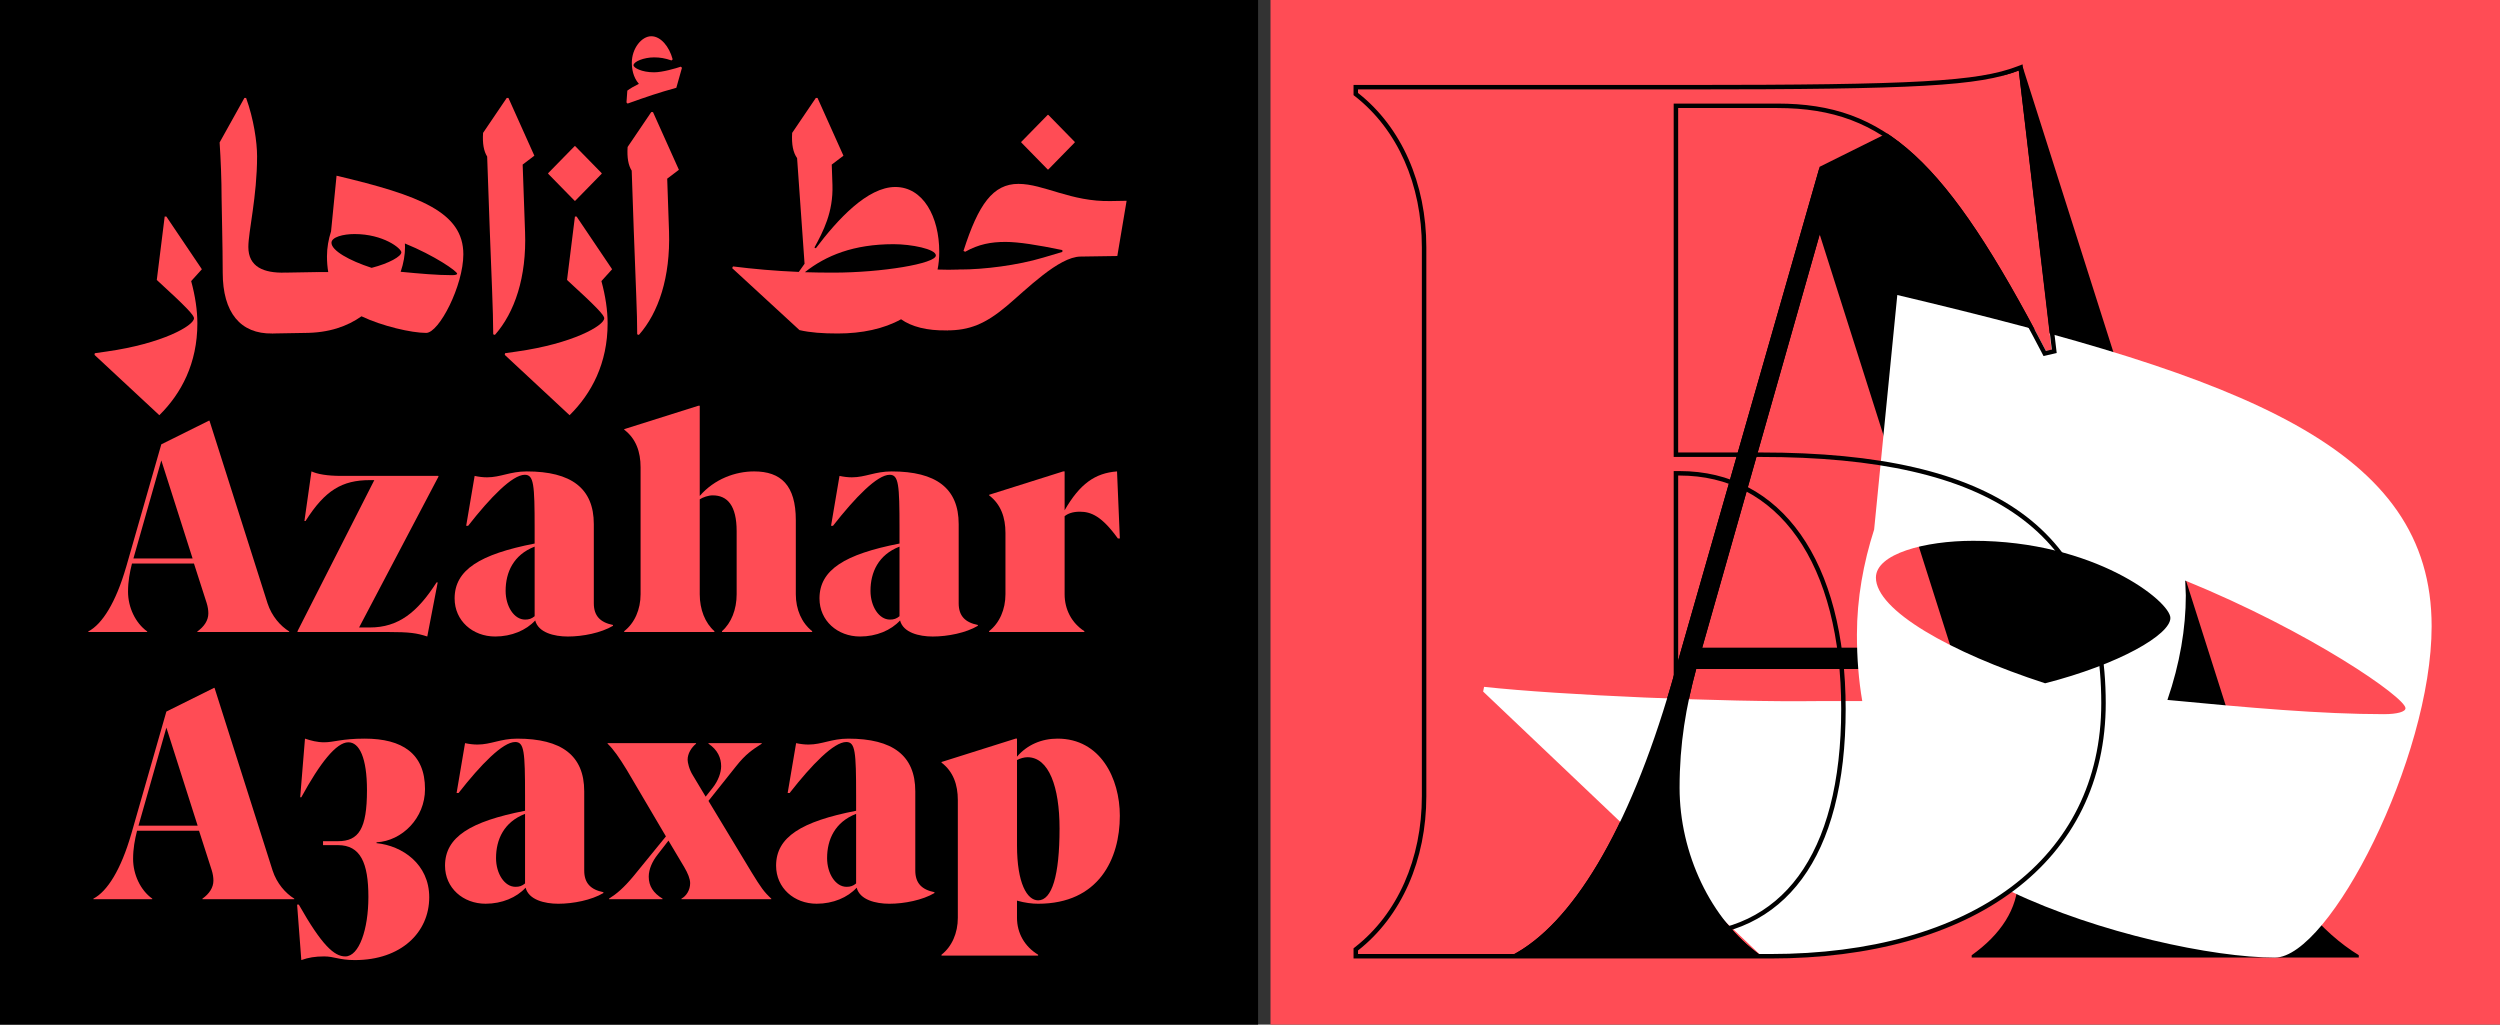
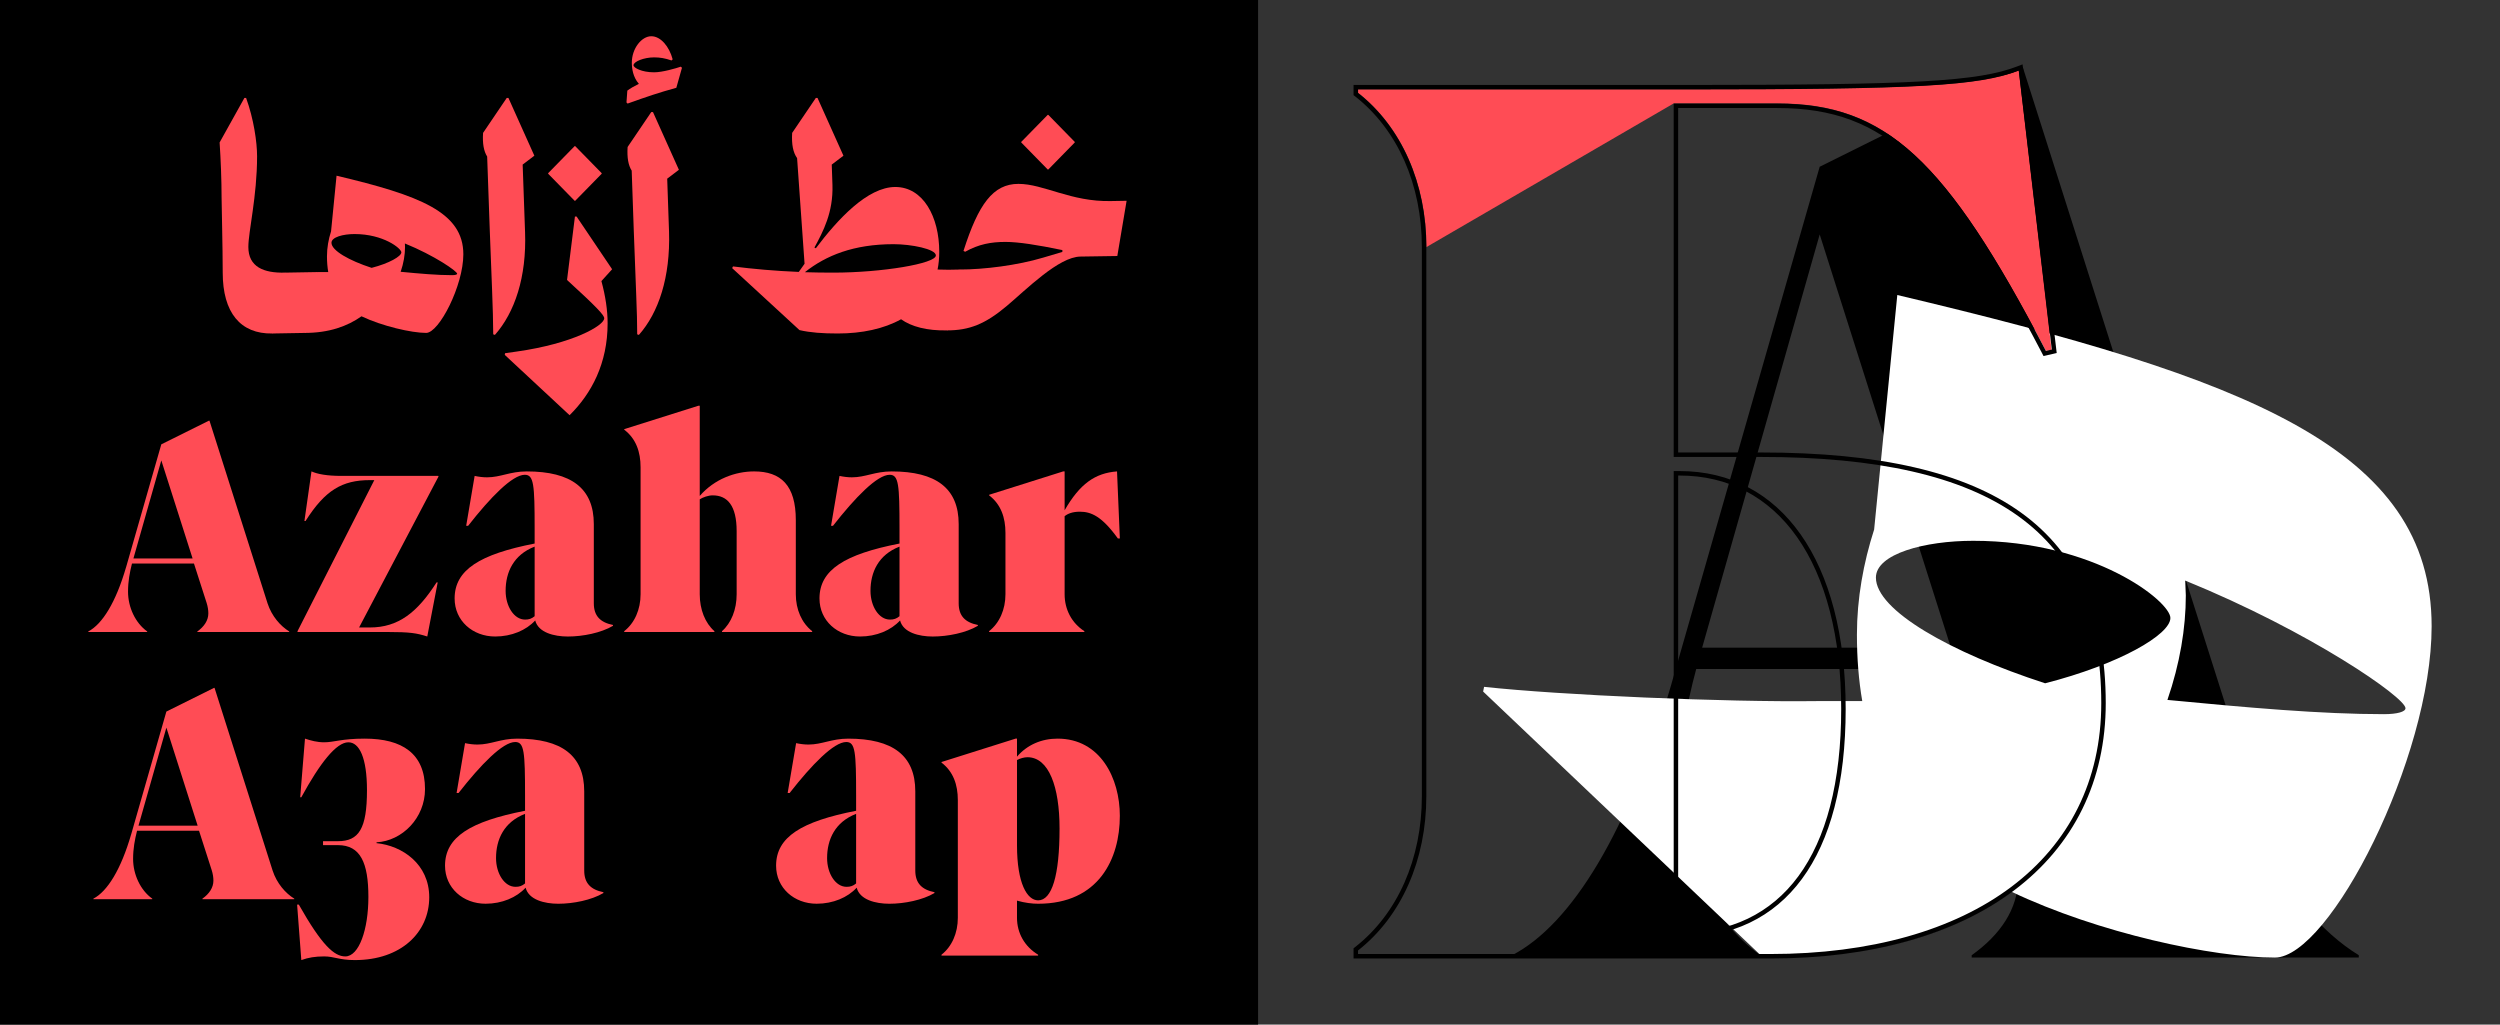
<svg xmlns="http://www.w3.org/2000/svg" id="Layer_1" data-name="Layer 1" viewBox="0 0 2440 1000">
  <rect x="0" y="0" width="2440" height="1000" fill="#333333" stroke="none" />
  <defs>
    <style>
      .cls-1 {
        fill: #ff4c55;
      }

      .cls-2 {
        fill: #fff;
      }
    </style>
  </defs>
  <rect width="1227.89" height="1000" />
-   <rect class="cls-1" x="1240" width="1200" height="1000" />
  <g>
    <path d="M1631.16,668.04l144.86-505.29,195.85-97.35h2.32l238.74,750.97c17.38,53.31,53.31,93.87,89.24,115.89v2.32h-377.8v-2.32c27.81-19.7,45.2-45.2,45.2-74.17,0-13.91-2.32-27.81-6.95-42.88l-51.57-162.25h-255.54c-9.85,36.51-16.22,72.43-16.22,115.89,0,63.74,30.13,128.64,78.81,163.41v2.32h-242.21v-2.32c57.95-30.13,113.57-120.53,155.29-264.23ZM1904.09,632.12l-128.06-403.3-114.73,403.3h242.79Z" />
    <path class="cls-2" d="M1447.54,674.95l.92-4.59c74.17,8.11,236.42,15.07,324.49,13.91h44.62c-3.48-20.28-5.21-41.72-5.21-64.9,0-35.35,6.37-70.11,16.8-102.56l22.6-228.88c341.88,81.12,521.51,149.5,521.51,323.33,0,128.64-99.67,323.33-152.98,323.33-60.26,0-172.14-23.79-257.32-64.36-63.75,45.75-142.5,64.36-242.17,64.36l-273.26-259.64ZM1996.04,666.89c72.43-18.54,122.26-47.51,122.26-63.74s-74.17-75.33-192.38-75.33c-47.51,0-95.03,12.75-95.03,35.93,0,31.87,72.43,73.01,165.14,103.14ZM2326.9,697.02c12.75,0,20.86-2.32,20.86-5.79,0-10.43-92.71-74.75-214.98-124.58l.58,14.49c0,31.87-5.79,66.64-17.96,101.98,78.23,7.53,150.08,13.91,211.5,13.91Z" />
-     <path d="M1655.5,652.98c-9.85,36.51-16.23,72.43-16.23,115.89,0,63.74,30.13,128.64,78.81,163.41v2.32h-242.21v-2.32c57.95-30.13,113.57-120.53,155.29-264.23l144.86-505.28v66.06l-120.53,424.16Z" />
    <path class="cls-1" d="M1392.17,241.16c0-62.06-24.14-117.23-66.66-150.56v-3.45h319.51c227.56,0,286.18-3.45,325.25-18.39l32.18,273.53h-5.75c-97.69-187.34-156.31-241.35-262.04-241.35h-101.14" />
    <path d="M1970.37,68.89l32.19,272.29-5.75,1.33c-97.72-187.39-156.35-241.42-262.12-241.42h-101.17v344.89h85.07c226.48,0,332.25,73.58,332.25,240.27,0,151.75-126.46,244.87-323.05,244.87h-402.37v-3.45c42.54-33.34,66.68-88.52,66.68-150.6V241.33c0-62.08-24.14-117.26-66.68-150.6v-3.45h319.6c227.63,0,286.26-3.45,325.35-18.39M1633.53,915.02h5.75c102.32,0,162.1-78.17,162.1-223.03s-63.23-232.23-162.1-232.23h-5.75v455.26M1974.04,62.81l-5.23,2c-38.5,14.72-99.02,18.11-323.79,18.11h-323.96v9.94l1.67,1.31c41.31,32.38,65.01,86.02,65.01,147.17v535.73c0,61.15-23.69,114.79-65.01,147.17l-1.67,1.31v9.94h406.74c97.84,0,180.09-22.96,237.87-66.41,58.58-44.05,89.54-107.27,89.54-182.83,0-42.17-6.88-79.05-20.44-109.64-13.68-30.85-34.73-56.61-62.58-76.56-54.88-39.33-137.83-58.44-253.59-58.44h-80.71V105.44h96.8c54.4,0,93.62,14.74,131.12,49.29,37.98,34.99,76,91.75,127.13,189.79l1.56,2.99,3.29-.76,5.75-1.33,3.81-.88-.46-3.88-32.19-272.29-.66-5.56h0ZM1637.89,464.13h1.38c47.3,0,86.91,20.73,114.56,59.94,28.25,40.06,43.18,98.13,43.18,167.92,0,35.39-3.63,67.31-10.8,94.86-7,26.93-17.44,49.94-31.03,68.39-13.39,18.18-29.98,32.1-49.3,41.37-19.43,9.32-41.84,14.05-66.61,14.05h-1.38v-446.53h0Z" />
  </g>
  <g>
    <g>
      <path class="cls-1" d="M128.01,814.39l34.37-119.9,46.47-23.1h.55l56.65,178.2c4.12,12.65,12.65,22.27,21.17,27.5v.55h-89.65v-.55c6.6-4.67,10.72-10.72,10.72-17.6,0-3.3-.55-6.6-1.65-10.17l-12.38-38.5h-60.5c-2.2,8.8-3.85,17.32-3.85,27.5,0,15.12,7.15,30.52,18.7,38.77v.55h-57.47v-.55c13.75-7.15,26.95-28.6,36.85-62.7ZM192.91,805.87l-30.52-95.7-27.22,95.7h57.75Z" />
      <path class="cls-1" d="M289.98,882.87h1.65c22.55,39.87,34.65,50.6,45.37,50.6,13.47,0,22.55-26.4,22.55-58.02,0-33.27-7.7-50.6-29.7-50.6h-14.57v-3.85h14.57c20.35,0,28.32-12.1,28.32-49.77,0-31.62-7.42-46.75-18.15-46.75-11.82,0-27.77,20.35-45.92,53.62h-1.1l4.67-57.2c5.77,1.92,11.82,3.58,18.7,3.58,9.62,0,17.05-3.58,39.6-3.58,36.57,0,58.85,14.57,58.85,49.22,0,28.32-22.27,50.6-47.3,51.97v.83c25.02,2.47,51.42,20.35,51.42,52.8,0,34.37-27.5,61.32-72.6,61.32-15.4,0-20.07-3.58-29.97-3.58-8.8,0-15.4,1.1-22.27,3.58l-4.12-54.17Z" />
      <path class="cls-1" d="M513,866.37c-8.8,9.62-23.1,15.67-39.05,15.67-22,0-39.6-15.4-39.6-37.12,0-28.05,24.75-43.17,78.1-53.62v-14.85c0-42.9-.82-52.25-9.62-52.25-12.1,0-33.55,22-55.27,49.77h-1.92l8.25-48.67c3.85.83,7.98,1.38,12.1,1.38,13.2,0,22.55-5.77,38.77-5.77,43.45,0,65.45,16.5,65.45,51.42v77.27c0,12.37,6.33,18.7,18.7,21.17v.83c-11.55,6.88-29.42,10.45-44,10.45-13.47,0-28.87-3.85-31.9-15.67ZM503.1,865.54c3.85,0,6.32-.83,9.35-3.3v-67.92c-20.62,7.98-28.32,25.02-28.32,43.17,0,15.12,8.25,28.05,18.97,28.05Z" />
-       <path class="cls-1" d="M618.32,855.09l31.62-38.77-38.22-64.9c-7.42-12.1-12.92-20.08-18.7-25.57v-.55h86.35v.55c-4.67,3.85-8.25,9.62-8.25,15.67,0,2.48,1.38,9.35,5.23,15.4l12.37,20.62,6.32-7.97c6.05-7.42,8.8-15.67,8.8-21.72,0-7.97-3.3-15.95-12.37-22v-.55h51.97v.55c-9.35,6.05-15.67,10.17-25.02,22l-26.95,33.82,42.35,70.12c8.8,14.3,11.82,18.7,18.97,25.3v.55h-87.72v-.55c4.67-2.47,8.52-8.25,8.52-15.12,0-4.12-2.2-9.62-5.77-15.67l-15.4-25.85-10.45,13.47c-5.22,6.6-8.8,14.3-8.8,21.72,0,9.07,4.4,15.95,13.48,21.45v.55h-52.25v-.55c7.42-4.67,14.3-10.45,23.92-22Z" />
      <path class="cls-1" d="M836.12,866.37c-8.8,9.62-23.1,15.67-39.05,15.67-22,0-39.6-15.4-39.6-37.12,0-28.05,24.75-43.17,78.1-53.62v-14.85c0-42.9-.82-52.25-9.62-52.25-12.1,0-33.55,22-55.27,49.77h-1.92l8.25-48.67c3.85.83,7.98,1.38,12.1,1.38,13.2,0,22.55-5.77,38.77-5.77,43.45,0,65.45,16.5,65.45,51.42v77.27c0,12.37,6.32,18.7,18.7,21.17v.83c-11.55,6.88-29.42,10.45-44,10.45-13.47,0-28.87-3.85-31.9-15.67ZM826.22,865.54c3.85,0,6.32-.83,9.35-3.3v-67.92c-20.62,7.98-28.32,25.02-28.32,43.17,0,15.12,8.25,28.05,18.97,28.05Z" />
      <path class="cls-1" d="M992.59,879.02v16.77c0,14.85,7.42,28.05,20.62,36.02v.83h-94.32v-.83c10.17-7.97,15.95-21.17,15.95-36.02v-114.95c0-14.85-4.4-27.77-15.95-36.57v-.55l72.32-22.82h1.38v17.6c9.9-11.55,23.92-17.6,39.6-17.6,41.8,0,60.77,38.77,60.77,75.35,0,42.07-20.62,85.8-79.75,85.8-5.77,0-12.92-.83-20.62-3.03ZM1013.22,878.74c13.47,0,20.9-24.2,20.9-70.12,0-40.7-10.45-69.57-31.35-69.57-3.02,0-7.15,1.1-10.17,2.75v83.32c0,37.12,9.9,53.62,20.62,53.62Z" />
    </g>
    <g>
-       <path class="cls-1" d="M92.25,346.39l.27-1.65,11.55-1.65c54.45-7.7,85.25-25.3,85.25-32.45,0-3.03-7.15-10.72-36.3-37.4l7.7-61.87h1.65l34.65,51.42-10.45,11.55c3.99,14.71,6.05,28.6,6.05,41.25,0,39.05-15.67,68.47-37.12,89.65l-63.25-58.85Z" />
      <path class="cls-1" d="M278.15,266.09l5.5,6.6-10.45,49.22-7.43,3.58c-31.07.55-48.4-20.35-48.4-59.4,0-24.2-1.1-66.82-1.1-73.15,0-17.05-.83-37.67-1.93-53.9l24.2-43.45h1.65c7.42,20.35,10.72,43.17,10.72,56.92,0,39.32-8.52,73.42-8.52,88.55,0,19.52,15.12,25.57,35.75,25.02Z" />
      <path class="cls-1" d="M309.78,265.54l5.5,6.6-10.45,49.22-7.42,3.58-31.62.55,12.37-59.4,31.62-.55Z" />
      <path class="cls-1" d="M352.81,308.71c-13.75,9.76-31.76,16.22-55.41,16.22l12.37-59.4h10.59c-.82-4.81-1.24-9.9-1.24-15.4,0-8.39,1.51-16.64,3.99-24.34l5.36-54.31c81.12,19.25,123.75,35.47,123.75,76.72,0,30.52-23.65,76.72-36.3,76.72-14.3,0-42.9-6.6-63.11-16.22ZM362.71,261.42c17.19-4.4,29.01-11.27,29.01-15.12s-17.6-17.87-45.65-17.87c-11.27,0-22.55,3.02-22.55,8.52,0,7.56,17.19,17.32,39.19,24.47ZM441.23,268.56c3.02,0,4.95-.55,4.95-1.38,0-2.47-22-17.74-51.01-29.56l.14,3.44c0,7.56-1.38,15.81-4.26,24.2,18.56,1.79,35.61,3.3,50.19,3.3Z" />
      <path class="cls-1" d="M478.08,226.49l-2.61-73.7c-3.3-5.22-4.67-12.65-3.99-23.1l23.1-34.1h1.65l25.3,56.37-11.41,8.66,2.34,65.86c1.65,44-10.17,78.65-29.42,100.37l-1.65-.55c0-22.27-1.92-61.87-3.3-99.82Z" />
      <path class="cls-1" d="M492.65,346.39l.27-1.65,11.55-1.65c54.45-7.7,85.25-25.3,85.25-32.45,0-3.03-7.15-10.72-36.3-37.4l7.7-61.87h1.65l34.65,51.42-10.45,11.55c3.99,14.71,6.05,28.6,6.05,41.25,0,39.05-15.67,68.47-37.12,89.65l-63.25-58.85ZM535,169.57v-.55l25.85-26.4h.55l25.85,26.4v.55l-25.85,26.4h-.55l-25.85-26.4Z" />
      <path class="cls-1" d="M611.45,99.99l.82-11.55c2.48-1.92,7.01-4.54,11.27-6.6-5.77-6.6-6.88-14.99-6.88-20.62,0-14.02,9.62-25.85,18.97-25.85s17.6,10.17,20.9,22.55l-1.1,1.1c-6.33-2.2-11.27-3.02-17.05-3.02-9.9,0-20.07,4.12-20.07,7.7,0,2.47,7.98,6.87,20.07,6.87,8.25,0,21.17-3.85,26.12-5.5l1.1,1.1-5.5,19.52c-17.05,4.67-29.15,8.8-47.57,15.4l-1.1-1.1ZM618.6,226.22l-2.06-59.67c-3.3-5.22-4.67-12.65-3.99-23.1l23.1-34.1h1.65l25.3,56.37-11.41,8.66,1.79,51.84c1.38,44.27-10.17,78.92-29.42,100.65l-1.65-.55c0-22.27-1.38-45.1-3.3-100.1Z" />
      <path class="cls-1" d="M879.44,311.6c-16.77,9.35-38.22,13.89-61.74,13.89-14.85,0-26.67-.83-37.4-3.3l-65.72-60.5.82-1.65c19.66,2.47,40.97,4.4,64.21,5.36l5.64-7.97-7.29-103.12c-3.85-5.36-5.5-13.2-4.81-24.61l23.1-34.1h1.65l25.3,56.37-11.41,8.66.69,19.94c.83,26.67-9.07,45.37-17.6,61.05l1.38.69c21.17-28.05,50.32-59.81,77.55-59.81s42.9,29.15,42.9,63.25c0,6.19-.55,11.96-1.65,17.32,6.88.28,14.44.28,21.72,0l5.5,2.75-12.38,53.9-5.5,2.75c-19.8.41-34.92-3.71-44.96-10.86ZM813.3,266.09c47.3,0,100.1-8.8,100.1-16.77,0-6.33-24.2-11-41.25-11-38.91,0-66,11-86.62,27.36,8.94.28,18.29.41,27.77.41Z" />
      <path class="cls-1" d="M1017.9,251.51l18.97-5.64v-1.79c-24.61-5.09-42.9-7.97-55.55-7.97-14.02,0-26.12,2.2-39.32,9.62l-1.65-.82c14.57-45.65,28.87-65.45,53.62-65.45s51.15,17.6,90.2,16.77l15.4-.27-9.07,53.9-36.02.55c-21.17.28-52.52,31.9-71.77,48.12-21.17,17.88-36.85,23.92-58.3,23.92l12.37-59.4c23.65,0,56.37-4.12,81.12-11.55ZM996.73,139.04v-.55l25.85-26.4h.55l25.85,26.4v.55l-25.85,26.4h-.55l-25.85-26.4Z" />
    </g>
    <g>
      <path class="cls-1" d="M123.06,553.58l34.37-119.9,46.47-23.1h.55l56.65,178.2c4.12,12.65,12.65,22.27,21.17,27.5v.55h-89.65v-.55c6.6-4.68,10.72-10.73,10.72-17.6,0-3.3-.55-6.6-1.65-10.17l-12.38-38.5h-60.5c-2.2,8.8-3.85,17.32-3.85,27.5,0,15.12,7.15,30.52,18.7,38.77v.55h-57.47v-.55c13.75-7.15,26.95-28.6,36.85-62.7ZM187.96,545.05l-30.52-95.7-27.22,95.7h57.75Z" />
      <path class="cls-1" d="M377.43,616.82h-86.9l-.28-.55,75.07-147.67h-4.4c-26.95,0-43.72,9.9-62.7,39.87h-1.1l6.88-48.4c6.05,2.75,15.4,4.4,29.15,4.4h94.6l.27.55-77.55,147.4h10.45c28.05,0,46.47-14.85,65.17-44h1.1l-10.17,52.8c-10.45-3.3-16.5-4.4-39.6-4.4Z" />
      <path class="cls-1" d="M522.36,605.55c-8.8,9.62-23.1,15.68-39.05,15.68-22,0-39.6-15.4-39.6-37.12,0-28.05,24.75-43.17,78.1-53.62v-14.85c0-42.9-.82-52.25-9.62-52.25-12.1,0-33.55,22-55.27,49.77h-1.92l8.25-48.67c3.85.83,7.98,1.38,12.1,1.38,13.2,0,22.55-5.77,38.77-5.77,43.45,0,65.45,16.5,65.45,51.42v77.27c0,12.37,6.33,18.7,18.7,21.17v.83c-11.55,6.88-29.42,10.45-44,10.45-13.47,0-28.87-3.85-31.9-15.68ZM512.46,604.72c3.85,0,6.32-.83,9.35-3.3v-67.92c-20.62,7.98-28.32,25.02-28.32,43.17,0,15.12,8.25,28.05,18.97,28.05Z" />
      <path class="cls-1" d="M609.25,616c10.17-7.97,15.95-21.17,15.95-36.02v-124.02c0-14.85-4.4-27.77-15.95-36.57v-.55l72.32-22.82h1.38v88c14.3-16.5,34.65-23.92,53.07-23.92,26.12,0,40.7,13.47,40.7,47.57v72.32c0,14.85,5.77,28.05,15.95,36.02v.83h-88v-.83c9.07-7.97,14.3-21.17,14.3-36.02v-61.6c0-25.02-9.07-34.92-23.37-34.92-4.4,0-9.62,1.92-12.65,3.85v92.67c0,14.85,5.22,28.05,14.3,36.02v.83h-88v-.83Z" />
      <path class="cls-1" d="M878.47,605.55c-8.8,9.62-23.1,15.68-39.05,15.68-22,0-39.6-15.4-39.6-37.12,0-28.05,24.75-43.17,78.1-53.62v-14.85c0-42.9-.82-52.25-9.62-52.25-12.1,0-33.55,22-55.27,49.77h-1.92l8.25-48.67c3.85.83,7.98,1.38,12.1,1.38,13.2,0,22.55-5.77,38.77-5.77,43.45,0,65.45,16.5,65.45,51.42v77.27c0,12.37,6.32,18.7,18.7,21.17v.83c-11.55,6.88-29.42,10.45-44,10.45-13.47,0-28.87-3.85-31.9-15.68ZM868.57,604.72c3.85,0,6.32-.83,9.35-3.3v-67.92c-20.62,7.98-28.32,25.02-28.32,43.17,0,15.12,8.25,28.05,18.97,28.05Z" />
      <path class="cls-1" d="M965.37,616c10.17-7.97,15.95-21.17,15.95-36.02v-59.95c0-14.85-4.4-27.77-15.95-36.57v-.55l72.32-22.82h1.38v37.95c14.85-25.85,29.7-36.3,51.15-37.95l2.75,65.45h-1.93c-15.67-21.72-26.12-26.12-37.12-26.12-7.15,0-11.82,1.92-14.85,4.4v76.17c0,14.85,6.88,28.05,19.25,36.02v.83h-92.95v-.83Z" />
    </g>
  </g>
</svg>